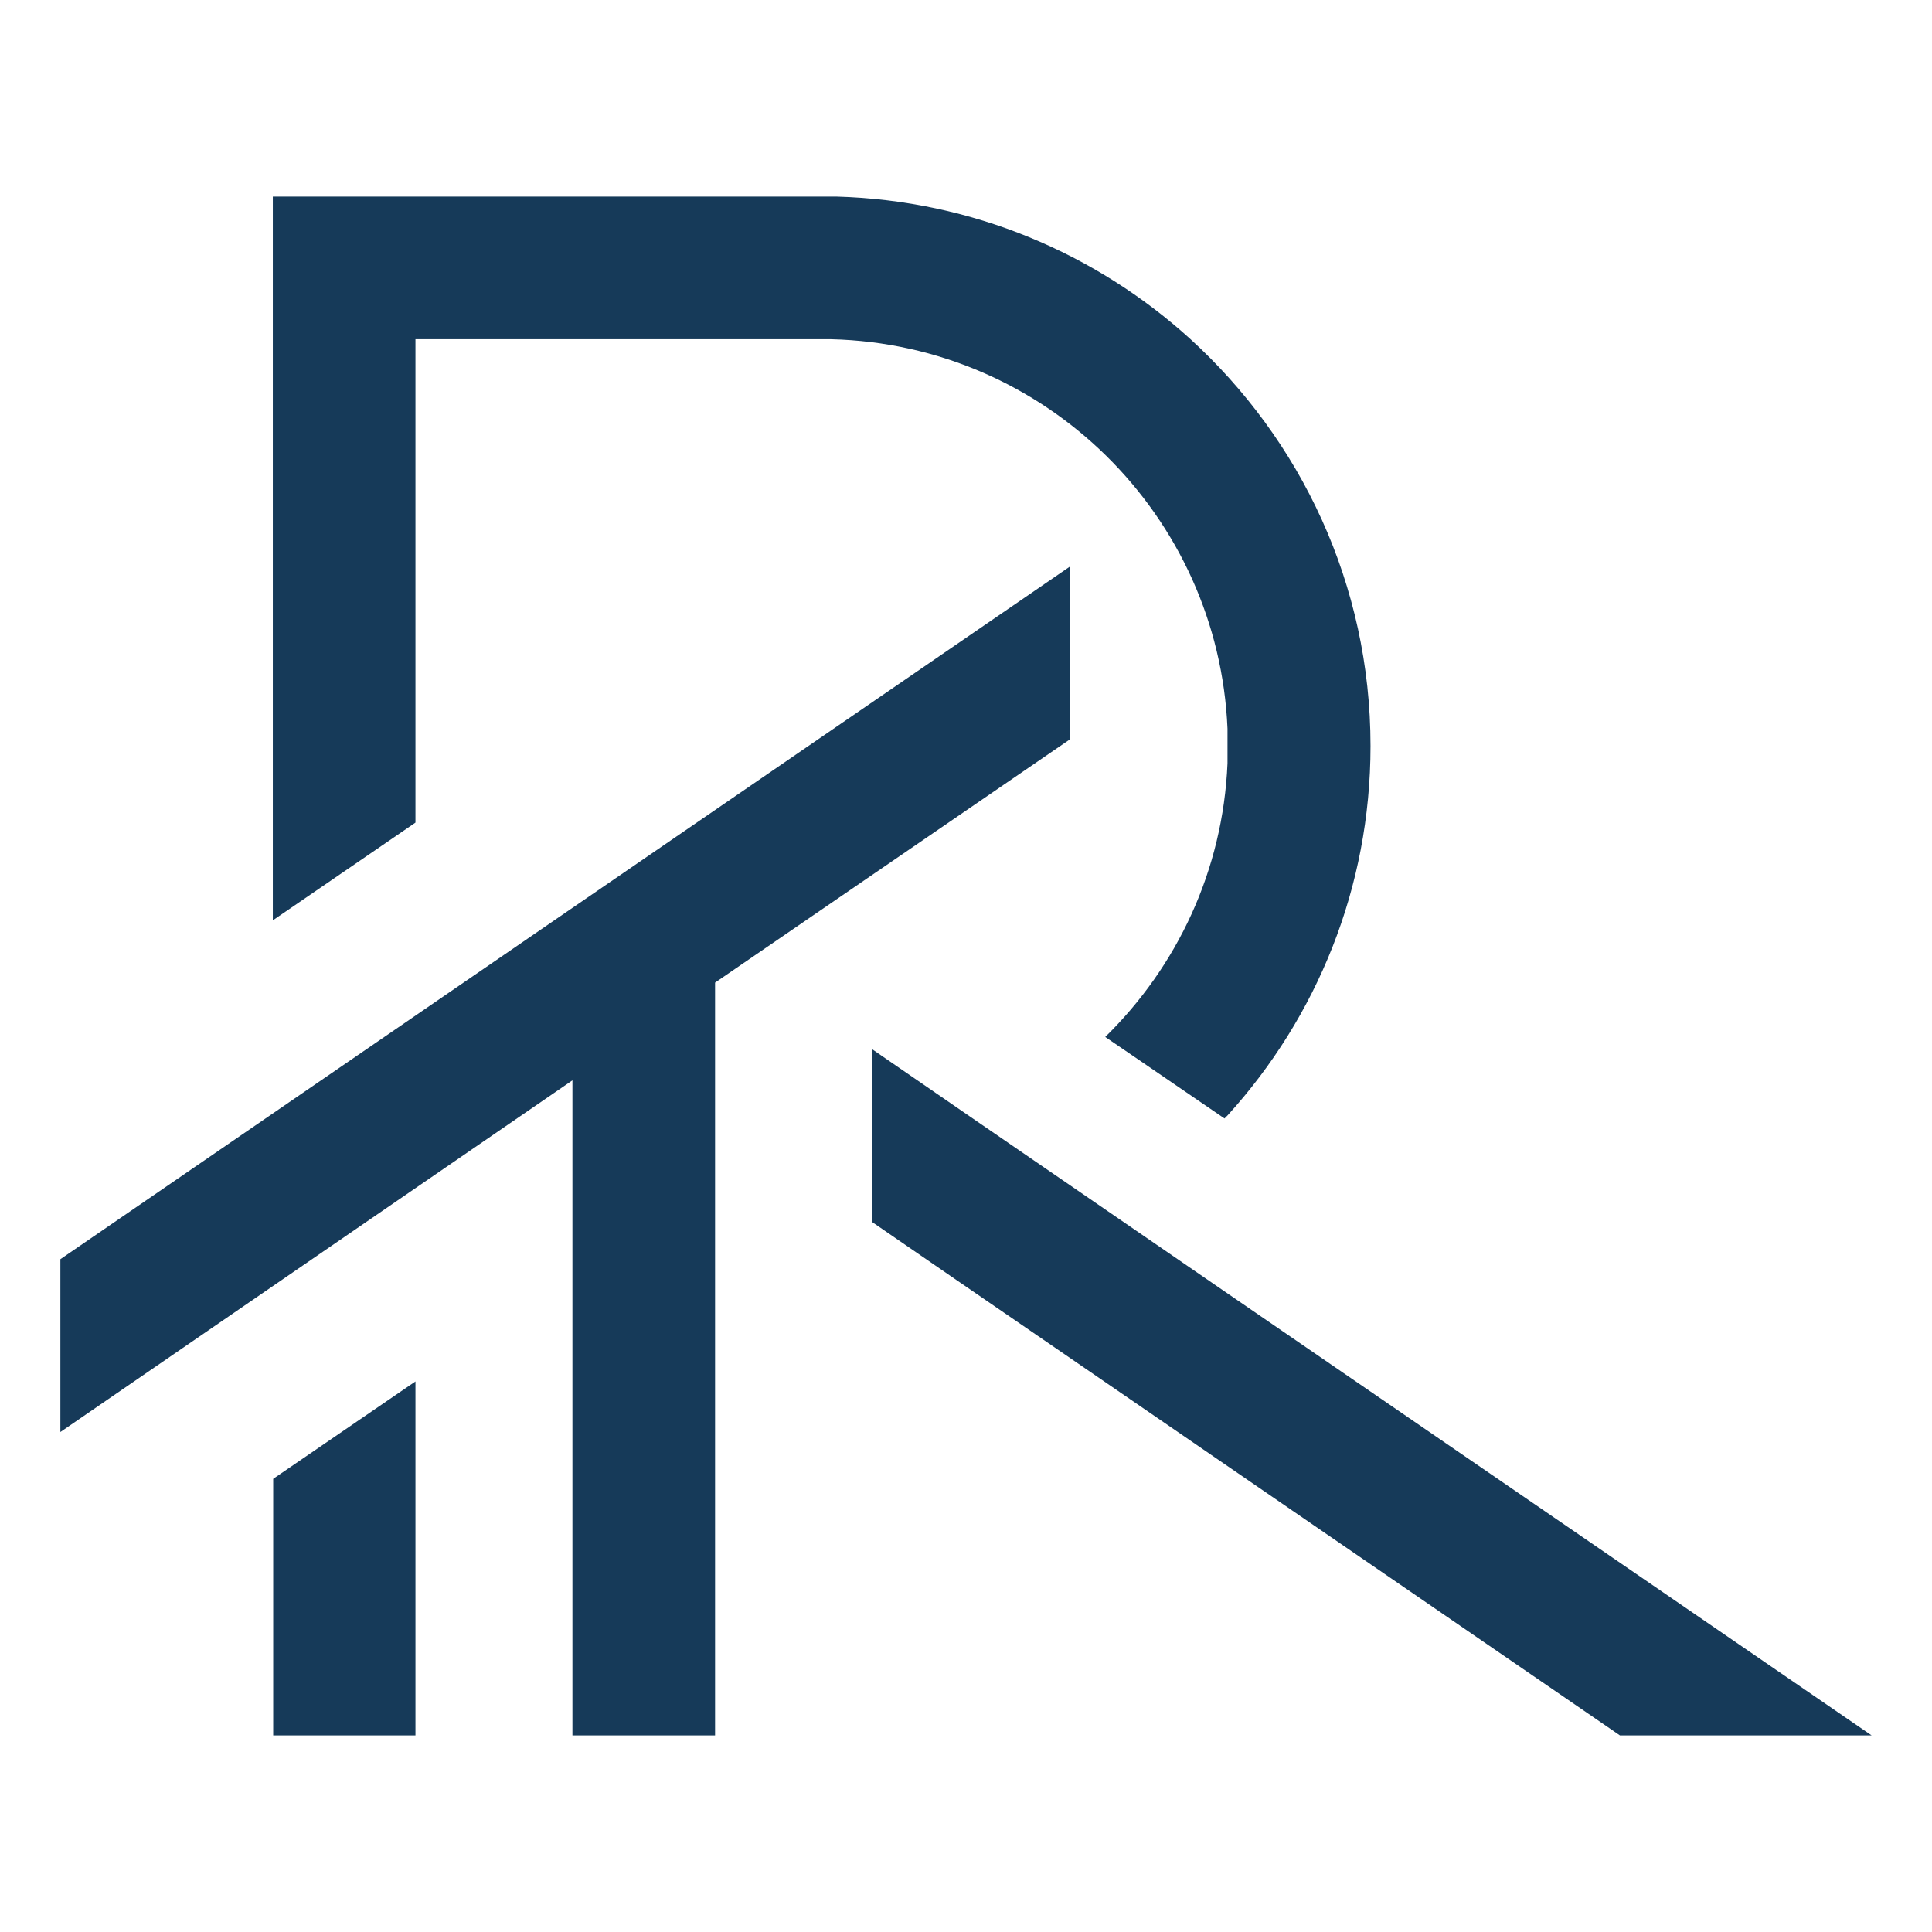
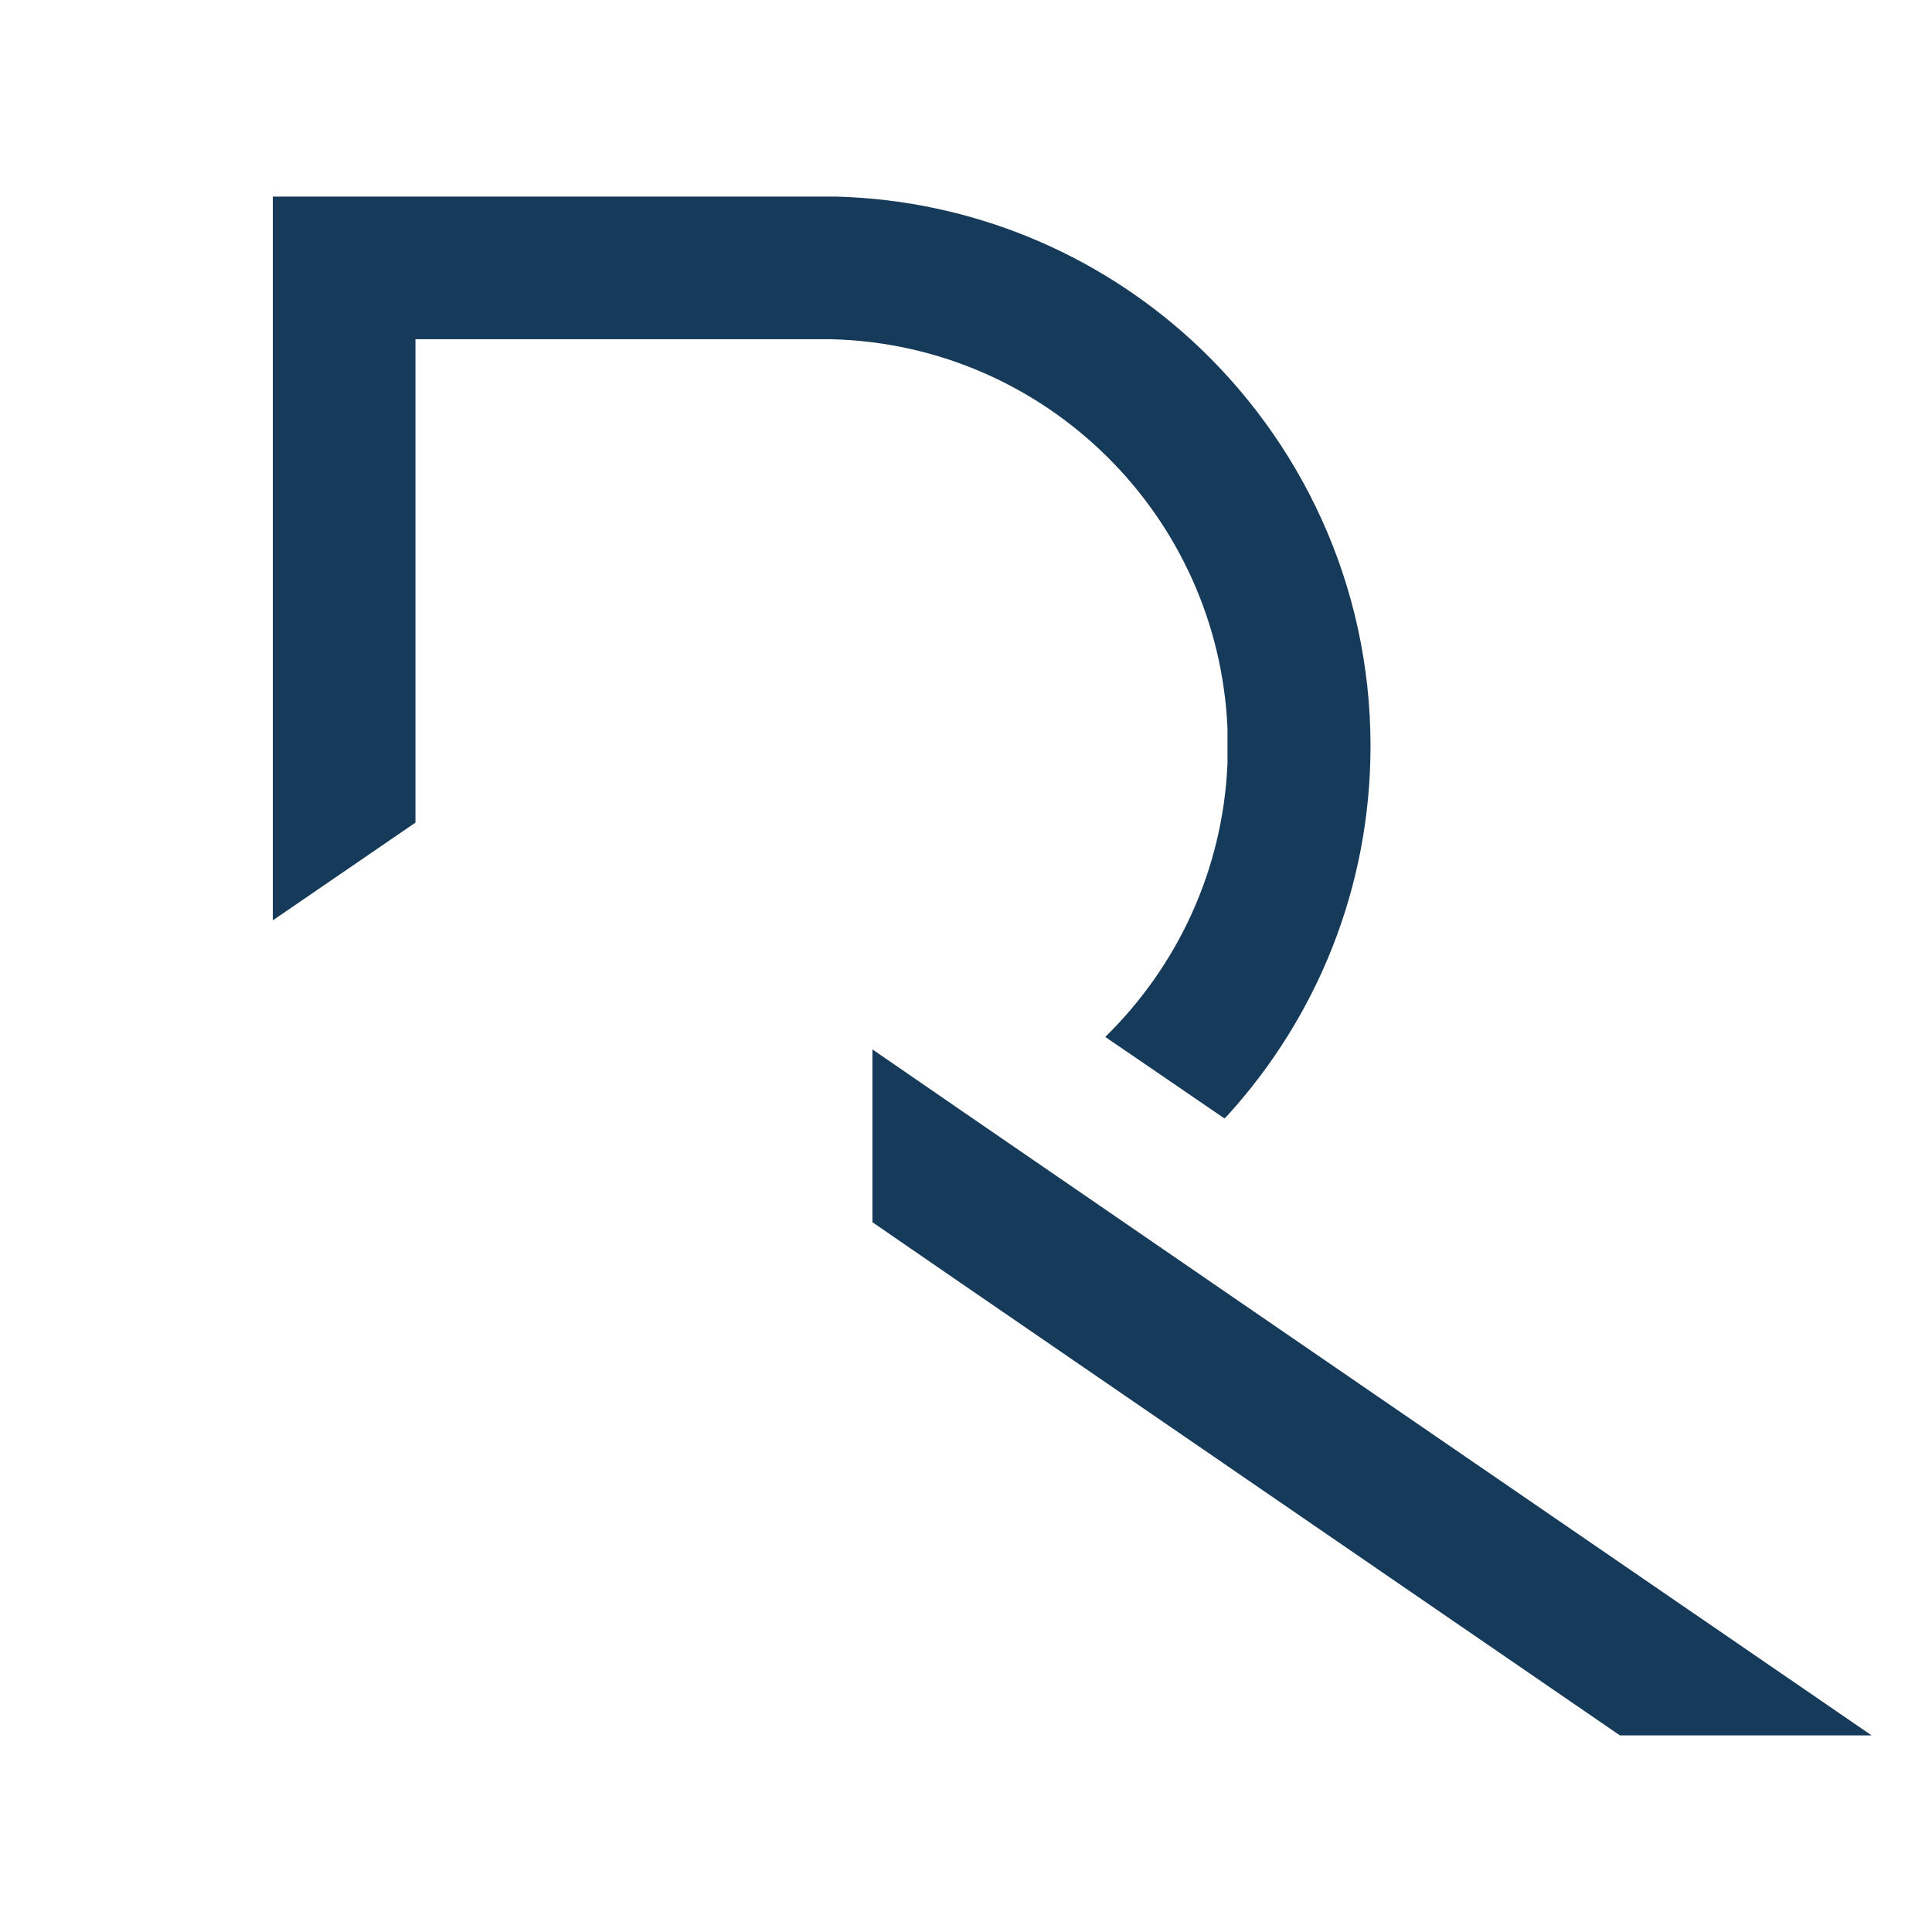
<svg xmlns="http://www.w3.org/2000/svg" id="Layer_1" x="0px" y="0px" viewBox="0 0 512 512" style="enable-background:new 0 0 512 512;" xml:space="preserve">
  <style type="text/css">	.st0{fill:#163A59;}</style>
  <g>
-     <polygon class="st0" points="72.4,459.9 110.1,459.9 110.1,366.1 72.4,391.9  " />
-     <polygon class="st0" points="283.6,150.1 16,333.7 16,379.5 151.7,286.3 151.7,459.9 189.5,459.9 189.5,260.4 283.6,195.9  " />
    <polygon class="st0" points="325.2,342.7 325.2,342.7 294.2,321.4 259.1,297.3 231.2,278.1 231.2,304.7 231.2,323.9 253,338.9   429.3,459.9 496,459.9  " />
    <path class="st0" d="M110.1,218v-9.3v-22.1V99.4v-9.5h9.6h95h5.6h0c56.8,1.4,102.6,46.7,105,103.2v9.2  c-1.2,28.4-13.4,53.9-32.4,72.5l8.5,5.8l23.1,15.8c0.3-0.3,0.6-0.6,0.9-0.9c23.5-25.9,37.8-60.2,37.8-97.8  c0-42.8-18.5-81.2-47.8-107.9c-24.9-22.6-57.7-36.7-93.7-37.7h0l-0.1,0h-4H110.1H72.3v37.7v95.9v23.9v34.3l5.7-3.9L110.1,218z" />
  </g>
</svg>